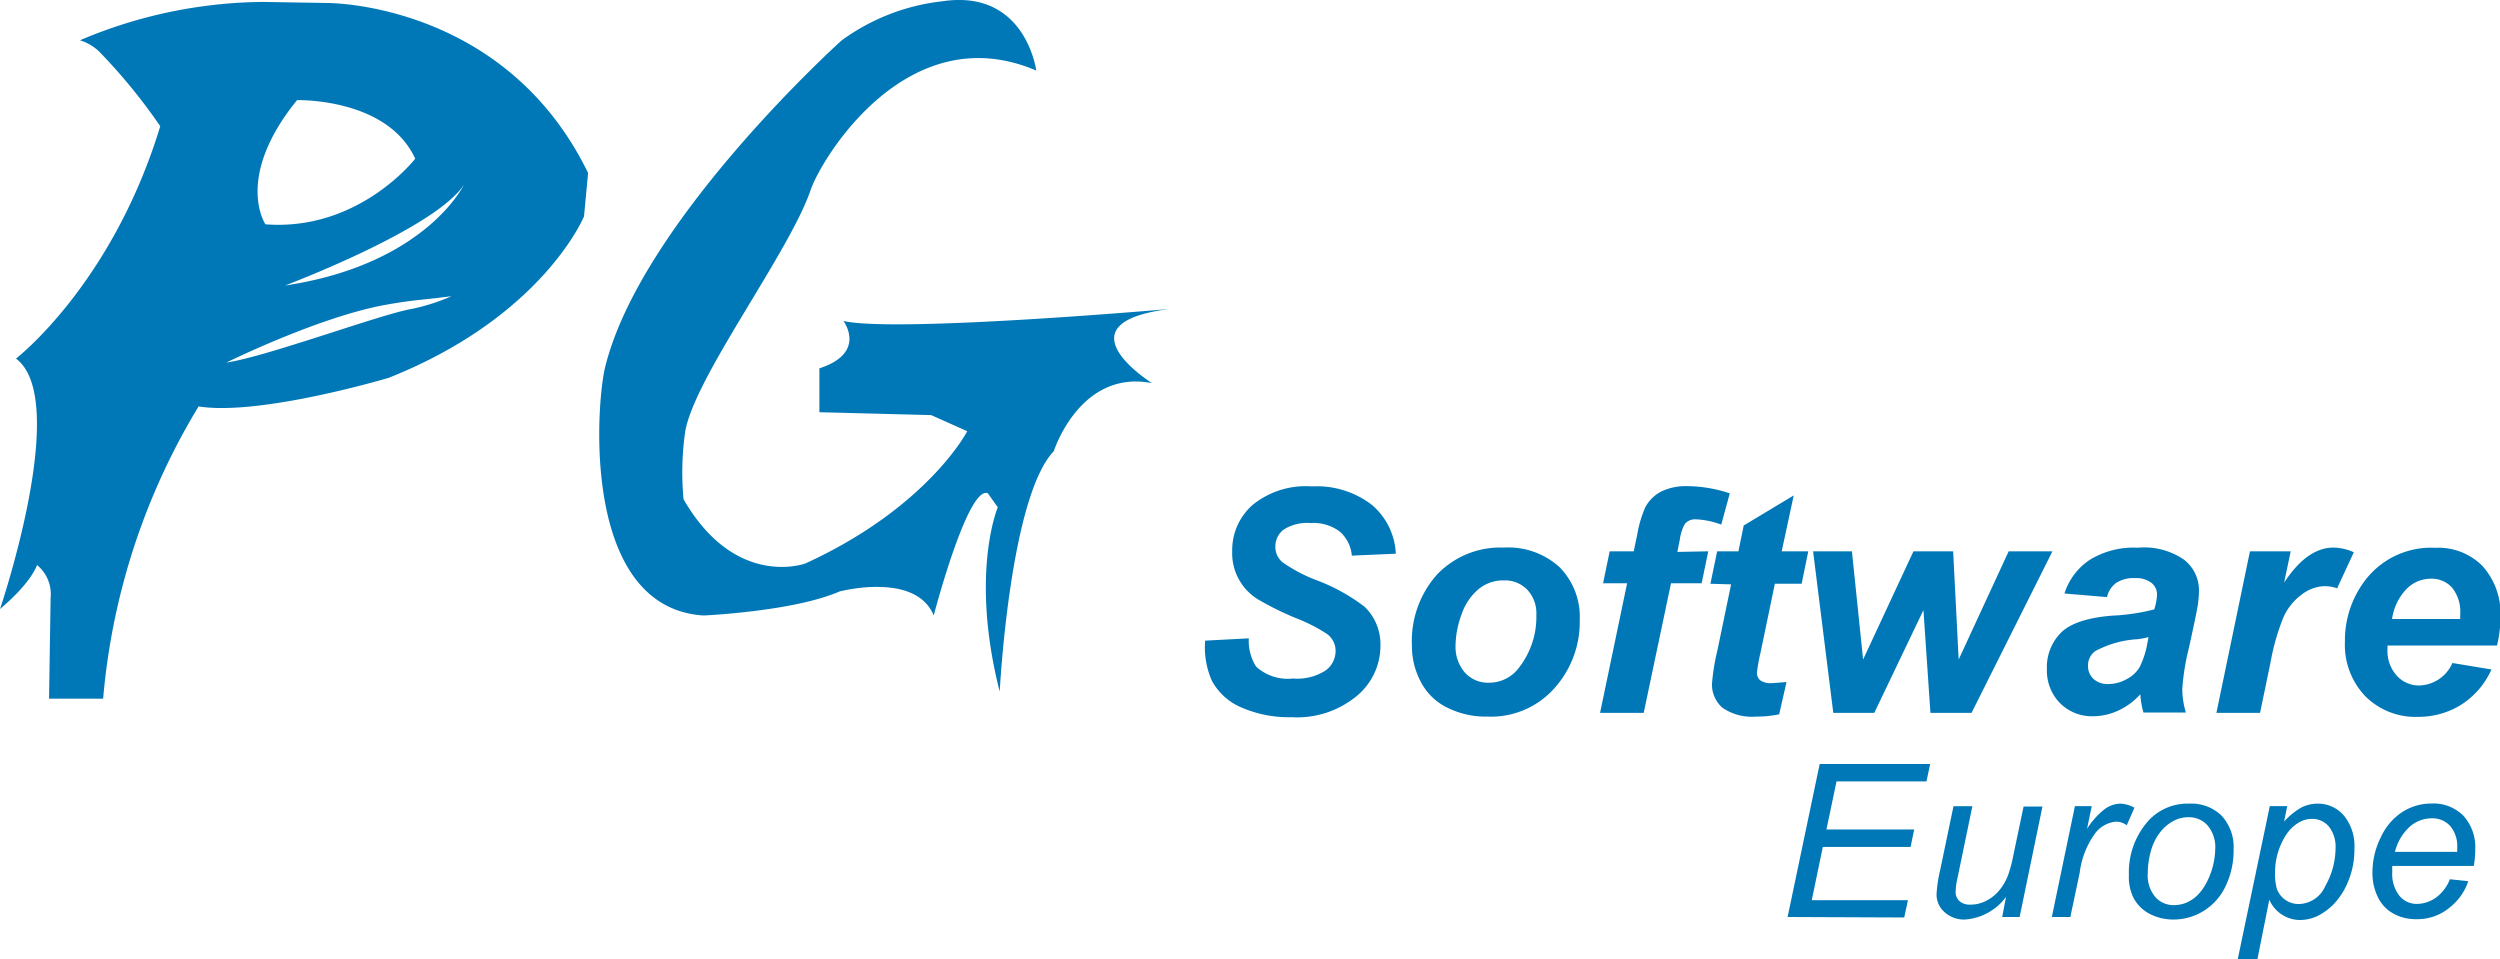
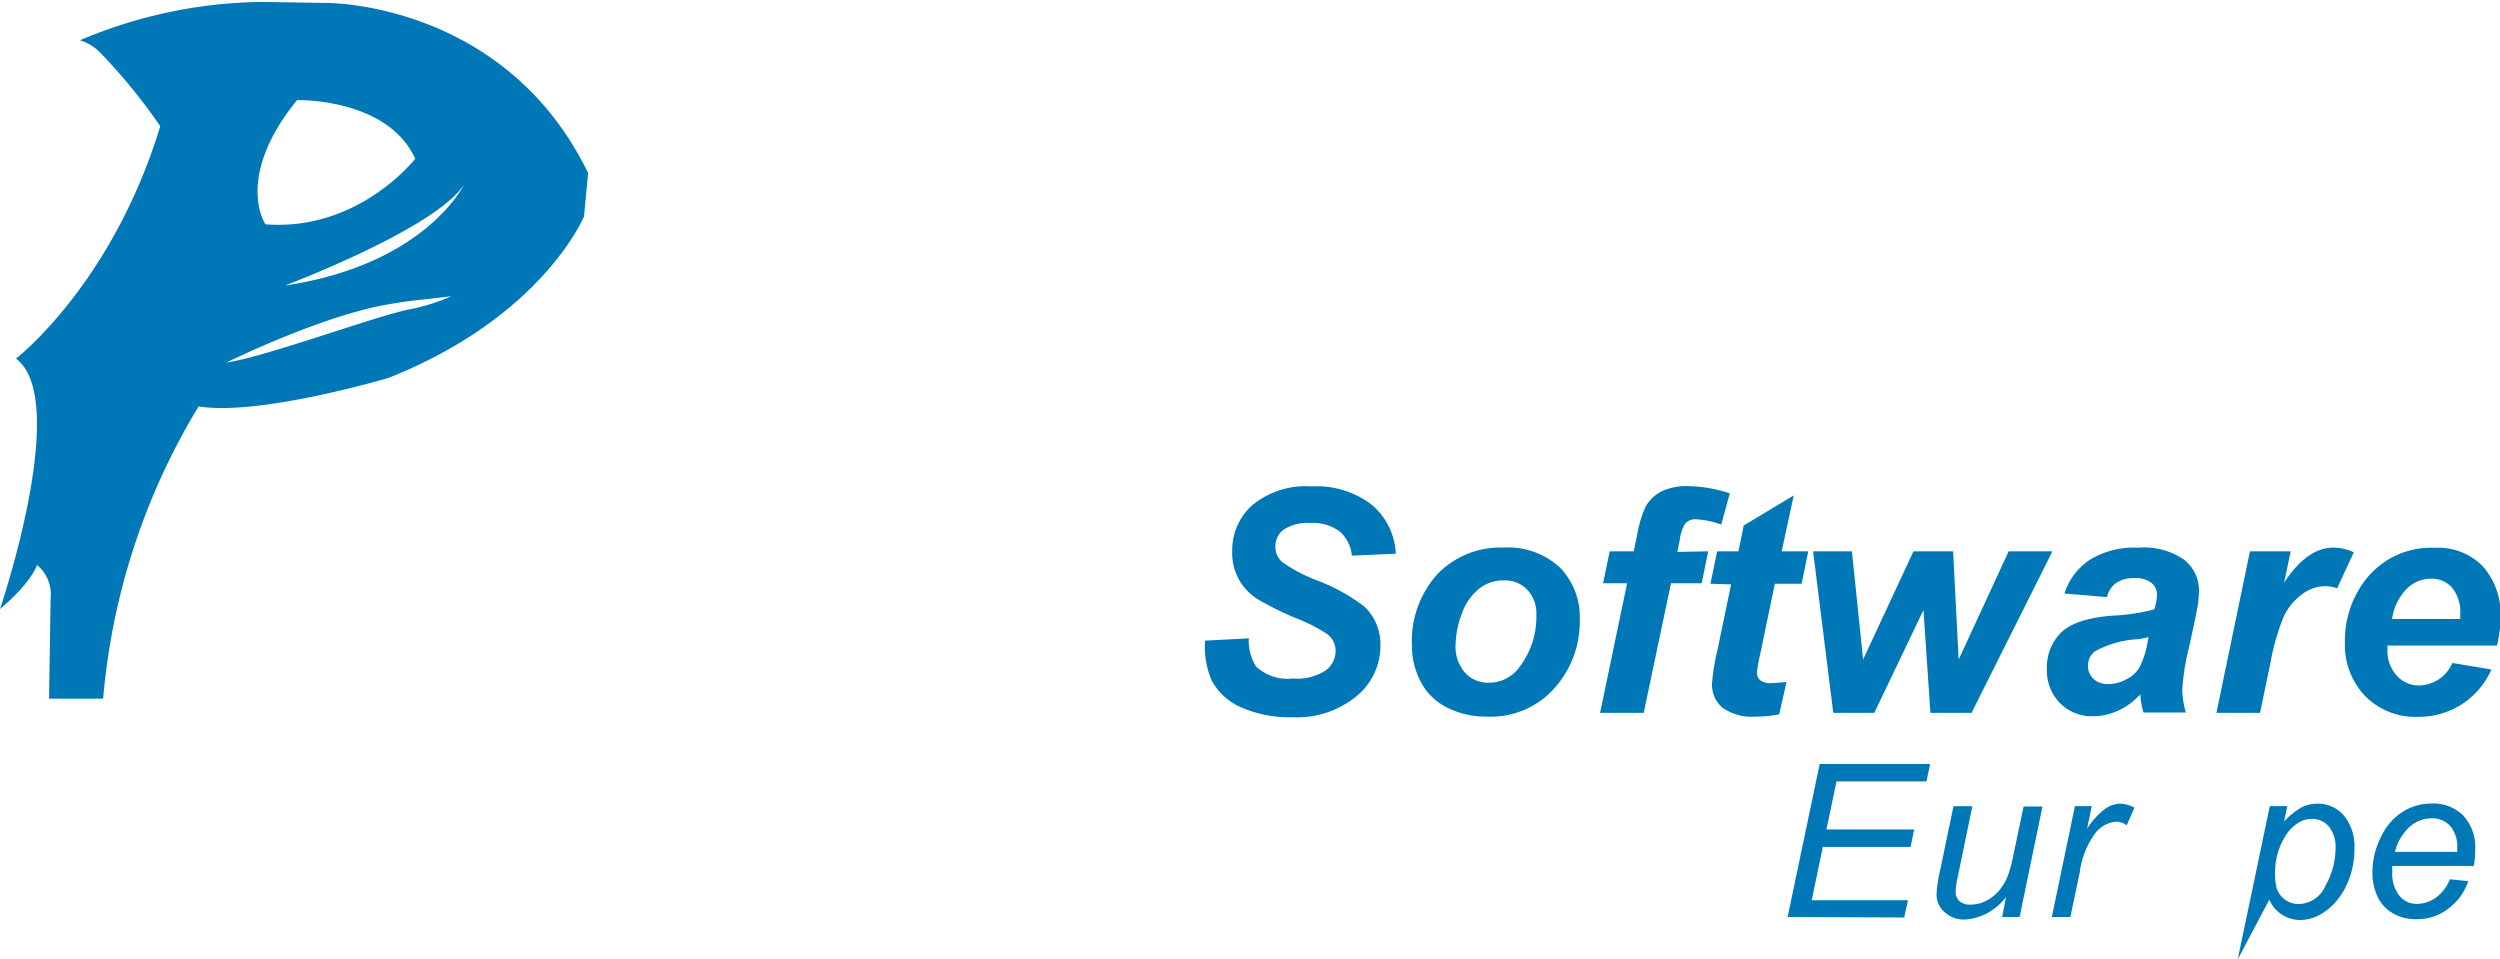
<svg xmlns="http://www.w3.org/2000/svg" viewBox="0 0 207.96 79.81">
  <defs>
    <style>.cls-1{fill:#0078b7;}</style>
  </defs>
  <title>Asset 4</title>
  <g id="Layer_2" data-name="Layer 2">
    <g id="Calque_2" data-name="Calque 2">
      <g id="Europe">
        <path class="cls-1" d="M148.7,76.28l2.67-12.73h9.19L160.25,65h-7.48l-.84,4h7.3l-.3,1.45h-7.3l-.92,4.43h8l-.31,1.44Z" />
        <path class="cls-1" d="M166.87,74.61a4.66,4.66,0,0,1-3.4,1.88,2.4,2.4,0,0,1-1.72-.62,1.94,1.94,0,0,1-.66-1.49,11.23,11.23,0,0,1,.3-2l1.11-5.32h1.57L162.84,73a5.69,5.69,0,0,0-.16,1.15,1,1,0,0,0,.32.81,1.3,1.3,0,0,0,.93.29,2.74,2.74,0,0,0,1.29-.32,3.38,3.38,0,0,0,1.09-.87,4.49,4.49,0,0,0,.74-1.29,11.63,11.63,0,0,0,.44-1.68l.84-4h1.57L168,76.28h-1.45Z" />
        <path class="cls-1" d="M170.68,76.28l1.92-9.22H174l-.39,1.88a6.42,6.42,0,0,1,1.4-1.58,2.28,2.28,0,0,1,1.39-.51,2.64,2.64,0,0,1,1.15.34l-.64,1.46a1.47,1.47,0,0,0-.89-.3,2.45,2.45,0,0,0-1.7.92A7,7,0,0,0,173,72.58l-.78,3.7Z" />
-         <path class="cls-1" d="M177.09,72.78a6.44,6.44,0,0,1,1.59-4.47,4.41,4.41,0,0,1,3.44-1.46,3.59,3.59,0,0,1,2.68,1,3.85,3.85,0,0,1,1,2.81,6.85,6.85,0,0,1-.64,3,4.83,4.83,0,0,1-1.83,2.1,4.73,4.73,0,0,1-2.49.73,4.26,4.26,0,0,1-2-.46,3.16,3.16,0,0,1-1.35-1.31A3.92,3.92,0,0,1,177.09,72.78Zm1.57-.16a2.8,2.8,0,0,0,.63,2,2,2,0,0,0,1.58.67,2.7,2.7,0,0,0,1-.2,3,3,0,0,0,.92-.62,4.22,4.22,0,0,0,.73-1,6.27,6.27,0,0,0,.75-2.8,2.79,2.79,0,0,0-.63-2,2.05,2.05,0,0,0-1.58-.69,2.57,2.57,0,0,0-1.35.36,3.43,3.43,0,0,0-1.1,1,4.44,4.44,0,0,0-.72,1.57A6.69,6.69,0,0,0,178.66,72.62Z" />
-         <path class="cls-1" d="M186.14,79.81l2.67-12.75h1.45L190,68.34a6,6,0,0,1,1.44-1.17,3,3,0,0,1,1.35-.32,2.82,2.82,0,0,1,2.19,1,4,4,0,0,1,.87,2.75,6.91,6.91,0,0,1-.48,2.62,6,6,0,0,1-1.17,1.91,4.92,4.92,0,0,1-1.41,1.06,3.42,3.42,0,0,1-1.45.34,2.8,2.8,0,0,1-2.57-1.69l-1,5Zm3.11-7.3a4.58,4.58,0,0,0,.15,1.43,1.92,1.92,0,0,0,1.86,1.26,2.47,2.47,0,0,0,2.18-1.52,6.41,6.41,0,0,0,.84-3.11,2.7,2.7,0,0,0-.56-1.82,1.79,1.79,0,0,0-1.4-.63,2.09,2.09,0,0,0-1.11.31,3.29,3.29,0,0,0-1,.95,5.65,5.65,0,0,0-.72,1.54A5.49,5.49,0,0,0,189.25,72.51Z" />
+         <path class="cls-1" d="M186.14,79.81l2.67-12.75h1.45L190,68.34a6,6,0,0,1,1.44-1.17,3,3,0,0,1,1.35-.32,2.82,2.82,0,0,1,2.19,1,4,4,0,0,1,.87,2.75,6.91,6.91,0,0,1-.48,2.62,6,6,0,0,1-1.17,1.91,4.92,4.92,0,0,1-1.41,1.06,3.42,3.42,0,0,1-1.45.34,2.8,2.8,0,0,1-2.57-1.69Zm3.11-7.3a4.58,4.58,0,0,0,.15,1.43,1.92,1.92,0,0,0,1.86,1.26,2.47,2.47,0,0,0,2.18-1.52,6.41,6.41,0,0,0,.84-3.11,2.7,2.7,0,0,0-.56-1.82,1.79,1.79,0,0,0-1.4-.63,2.09,2.09,0,0,0-1.11.31,3.29,3.29,0,0,0-1,.95,5.65,5.65,0,0,0-.72,1.54A5.49,5.49,0,0,0,189.25,72.51Z" />
        <path class="cls-1" d="M203.79,73.14l1.53.16a4.59,4.59,0,0,1-1.51,2.16,4.17,4.17,0,0,1-2.83,1A3.78,3.78,0,0,1,199.1,76a3.08,3.08,0,0,1-1.3-1.37,4.56,4.56,0,0,1-.45-2.06,6.51,6.51,0,0,1,.7-2.93,4.93,4.93,0,0,1,1.81-2.11,4.46,4.46,0,0,1,2.4-.69,3.51,3.51,0,0,1,2.64,1,3.87,3.87,0,0,1,1,2.8,7.46,7.46,0,0,1-.12,1.39H199a4.4,4.4,0,0,0,0,.48,2.94,2.94,0,0,0,.59,2,1.85,1.85,0,0,0,1.46.68,2.75,2.75,0,0,0,1.59-.53A3.41,3.41,0,0,0,203.79,73.14Zm-4.57-2.28h5.18c0-.16,0-.28,0-.35a2.58,2.58,0,0,0-.59-1.81,2,2,0,0,0-1.52-.63,2.79,2.79,0,0,0-1.84.7A4.23,4.23,0,0,0,199.22,70.86Z" />
      </g>
      <g id="PG_Software" data-name="PG Software">
        <path class="cls-1" d="M27.25.25,21.92.16A39.65,39.65,0,0,0,6.65,3.35a4.08,4.08,0,0,1,1.58.92,46.85,46.85,0,0,1,5.1,6.23c-4,13.16-12,19.33-12,19.33C5.92,33.25,0,50.66,0,50.66,2.67,48.41,3.08,47,3.08,47a3.14,3.14,0,0,1,1.13,2.75l-.13,8.37h4.5a56,56,0,0,1,7.94-24.31c5.13.81,15.81-2.38,15.81-2.38C45.17,26.33,48.58,18,48.58,18l.34-3.61C42,.16,27.25.25,27.25.25ZM24.71,8.33s7.5-.21,9.83,4.87c0,0-4.67,6.05-12.46,5.46C22.08,18.66,19.46,14.79,24.71,8.33ZM18.83,30.16s7.71-3.81,13.28-4.81c2.34-.42,2.94-.38,5.44-.71a16.47,16.47,0,0,1-3.31,1.06C31.69,26.13,22.18,29.67,18.83,30.16Zm4.88-6.41s12.46-4.69,14.88-8.38C38.59,15.37,35.41,22,23.71,23.75Z" />
-         <path class="cls-1" d="M86.2,5.87S85.32-.95,78.36.11A17.46,17.46,0,0,0,70,3.37s-16.66,15-19.66,27.16c-.76,3.09-2,20,8.17,20.67,0,0,7.5-.33,11.33-2,0,0,6.33-1.67,7.83,2,0,0,2.83-10.83,4.5-10.17L83,42.2s-2.34,5.5.16,15.33c0,0,.83-16.16,4.5-20,0,0,2.17-6.83,8.17-5.66,0,0-8-5,1.5-6.17,0,0-22.84,2-27.17,1,0,0,2,2.64-2,3.94v3.65l9.3.24,3,1.34S77.2,42.2,67,46.87c0,0-5.81,2.16-10.14-5.34A23.93,23.93,0,0,1,57,35.89c.79-4.54,8.69-14.93,10.44-20.11C68.39,13.07,75.55,1.31,86.2,5.87Z" />
        <path class="cls-1" d="M100.25,53.29l3.63-.19a4,4,0,0,0,.6,2.34,3.88,3.88,0,0,0,3.08,1,4.33,4.33,0,0,0,2.71-.67,2,2,0,0,0,.83-1.62,1.74,1.74,0,0,0-.68-1.39,13.56,13.56,0,0,0-2.64-1.35,25.39,25.39,0,0,1-3.15-1.56,4.5,4.5,0,0,1-2.13-4A5,5,0,0,1,104.2,42a7,7,0,0,1,4.91-1.54,7.54,7.54,0,0,1,5,1.53,5.66,5.66,0,0,1,2,4.07l-3.66.16a3,3,0,0,0-1-2,3.65,3.65,0,0,0-2.43-.71,3.6,3.6,0,0,0-2.26.56,1.74,1.74,0,0,0-.67,1.4,1.64,1.64,0,0,0,.62,1.32,12.92,12.92,0,0,0,2.74,1.45,15.42,15.42,0,0,1,4.07,2.24,4.33,4.33,0,0,1,1.31,3.25,5.41,5.41,0,0,1-2,4.19,7.79,7.79,0,0,1-5.4,1.74,9.89,9.89,0,0,1-4.14-.8,5,5,0,0,1-2.48-2.23A6.86,6.86,0,0,1,100.25,53.29Z" />
        <path class="cls-1" d="M117.45,53.72a8.3,8.3,0,0,1,2.11-5.95,7.27,7.27,0,0,1,5.53-2.22,6.33,6.33,0,0,1,4.65,1.64,5.89,5.89,0,0,1,1.67,4.4,8.26,8.26,0,0,1-2.09,5.64,7.06,7.06,0,0,1-5.59,2.38,7.18,7.18,0,0,1-3.37-.76,4.88,4.88,0,0,1-2.18-2.15A6.26,6.26,0,0,1,117.45,53.72Zm10.35-2.6a2.85,2.85,0,0,0-.75-2.06,2.58,2.58,0,0,0-1.94-.78A3.23,3.23,0,0,0,123,49a4.66,4.66,0,0,0-1.42,2.11,7.61,7.61,0,0,0-.5,2.55,3.26,3.26,0,0,0,.78,2.29,2.58,2.58,0,0,0,2,.84,3.09,3.09,0,0,0,2.51-1.27A6.87,6.87,0,0,0,127.8,51.12Z" />
        <path class="cls-1" d="M142.1,45.86l-.55,2.66H139L136.73,59.3H133.1l2.25-10.78h-2l.55-2.66h2l.29-1.38a9.62,9.62,0,0,1,.67-2.28,3.18,3.18,0,0,1,1.28-1.29,4.69,4.69,0,0,1,2.24-.47,11.35,11.35,0,0,1,3.51.6l-.71,2.6a6.71,6.71,0,0,0-2.11-.44,1.09,1.09,0,0,0-.92.39,3.64,3.64,0,0,0-.42,1.32l-.2,1Z" />
        <path class="cls-1" d="M142.28,48.56l.56-2.7h1.77l.44-2.15,4.16-2.5-1,4.65h2.21l-.55,2.7h-2.23l-1.17,5.63a15.57,15.57,0,0,0-.32,1.74.83.83,0,0,0,.26.65,1.48,1.48,0,0,0,1,.24q.24,0,1.2-.09L148,59.42a9.5,9.5,0,0,1-1.93.19,4.29,4.29,0,0,1-2.79-.74,2.55,2.55,0,0,1-.87-2,18.1,18.1,0,0,1,.47-2.86l1.12-5.4Z" />
        <path class="cls-1" d="M164,59.3h-3.42L160,50.75l-4.09,8.55H152.5l-1.68-13.44h3.23l.93,9,4.19-9h3.3l.46,9,4.16-9h3.64Z" />
        <path class="cls-1" d="M175.27,49.67l-3.54-.3a5.27,5.27,0,0,1,2.12-2.81,7,7,0,0,1,4-1,5.84,5.84,0,0,1,3.83,1,3.22,3.22,0,0,1,1.24,2.55,8.64,8.64,0,0,1-.11,1.29c-.07.45-.32,1.65-.75,3.59a18.68,18.68,0,0,0-.53,3.37,7,7,0,0,0,.3,1.91H178.3a7,7,0,0,1-.26-1.52,5.54,5.54,0,0,1-1.84,1.36,5,5,0,0,1-2.08.47,3.74,3.74,0,0,1-2.76-1.09,3.85,3.85,0,0,1-1.09-2.82,4.06,4.06,0,0,1,1.2-3.07c.8-.77,2.22-1.23,4.27-1.39a16.73,16.73,0,0,0,3.46-.52,4.6,4.6,0,0,0,.23-1.21,1.24,1.24,0,0,0-.47-1,2.11,2.11,0,0,0-1.39-.39,2.6,2.6,0,0,0-1.54.4A2,2,0,0,0,175.27,49.67ZM178.72,53a7.06,7.06,0,0,1-.87.17,8.37,8.37,0,0,0-3.57,1,1.47,1.47,0,0,0-.59,1.23,1.44,1.44,0,0,0,.45,1.07,1.69,1.69,0,0,0,1.21.43,3.1,3.1,0,0,0,1.54-.4,2.63,2.63,0,0,0,1.09-1,7.22,7.22,0,0,0,.64-1.95Z" />
        <path class="cls-1" d="M187.16,45.86h3.39L190,48.47q1.91-2.92,4.11-2.92a4.25,4.25,0,0,1,1.69.39l-1.39,3a3.06,3.06,0,0,0-1.06-.18,3.26,3.26,0,0,0-1.9.71,4.74,4.74,0,0,0-1.51,1.89,18.84,18.84,0,0,0-1.07,3.75L188,59.3h-3.63Z" />
        <path class="cls-1" d="M207.71,53.7H198.6c0,.15,0,.26,0,.33a3.06,3.06,0,0,0,.77,2.17,2.47,2.47,0,0,0,1.86.82A3.09,3.09,0,0,0,204,55.15l3.25.54a6.76,6.76,0,0,1-2.53,2.94,6.69,6.69,0,0,1-3.56,1,5.91,5.91,0,0,1-4.4-1.71,6.18,6.18,0,0,1-1.7-4.54,8.24,8.24,0,0,1,1.53-4.9,6.89,6.89,0,0,1,6-2.91,5.15,5.15,0,0,1,3.92,1.52A5.94,5.94,0,0,1,208,51.34,9.94,9.94,0,0,1,207.71,53.7Zm-3.06-2.21c0-.16,0-.28,0-.37a3.21,3.21,0,0,0-.67-2.23,2.27,2.27,0,0,0-1.79-.75,2.83,2.83,0,0,0-2,.85,4.53,4.53,0,0,0-1.21,2.5Z" />
      </g>
    </g>
  </g>
</svg>